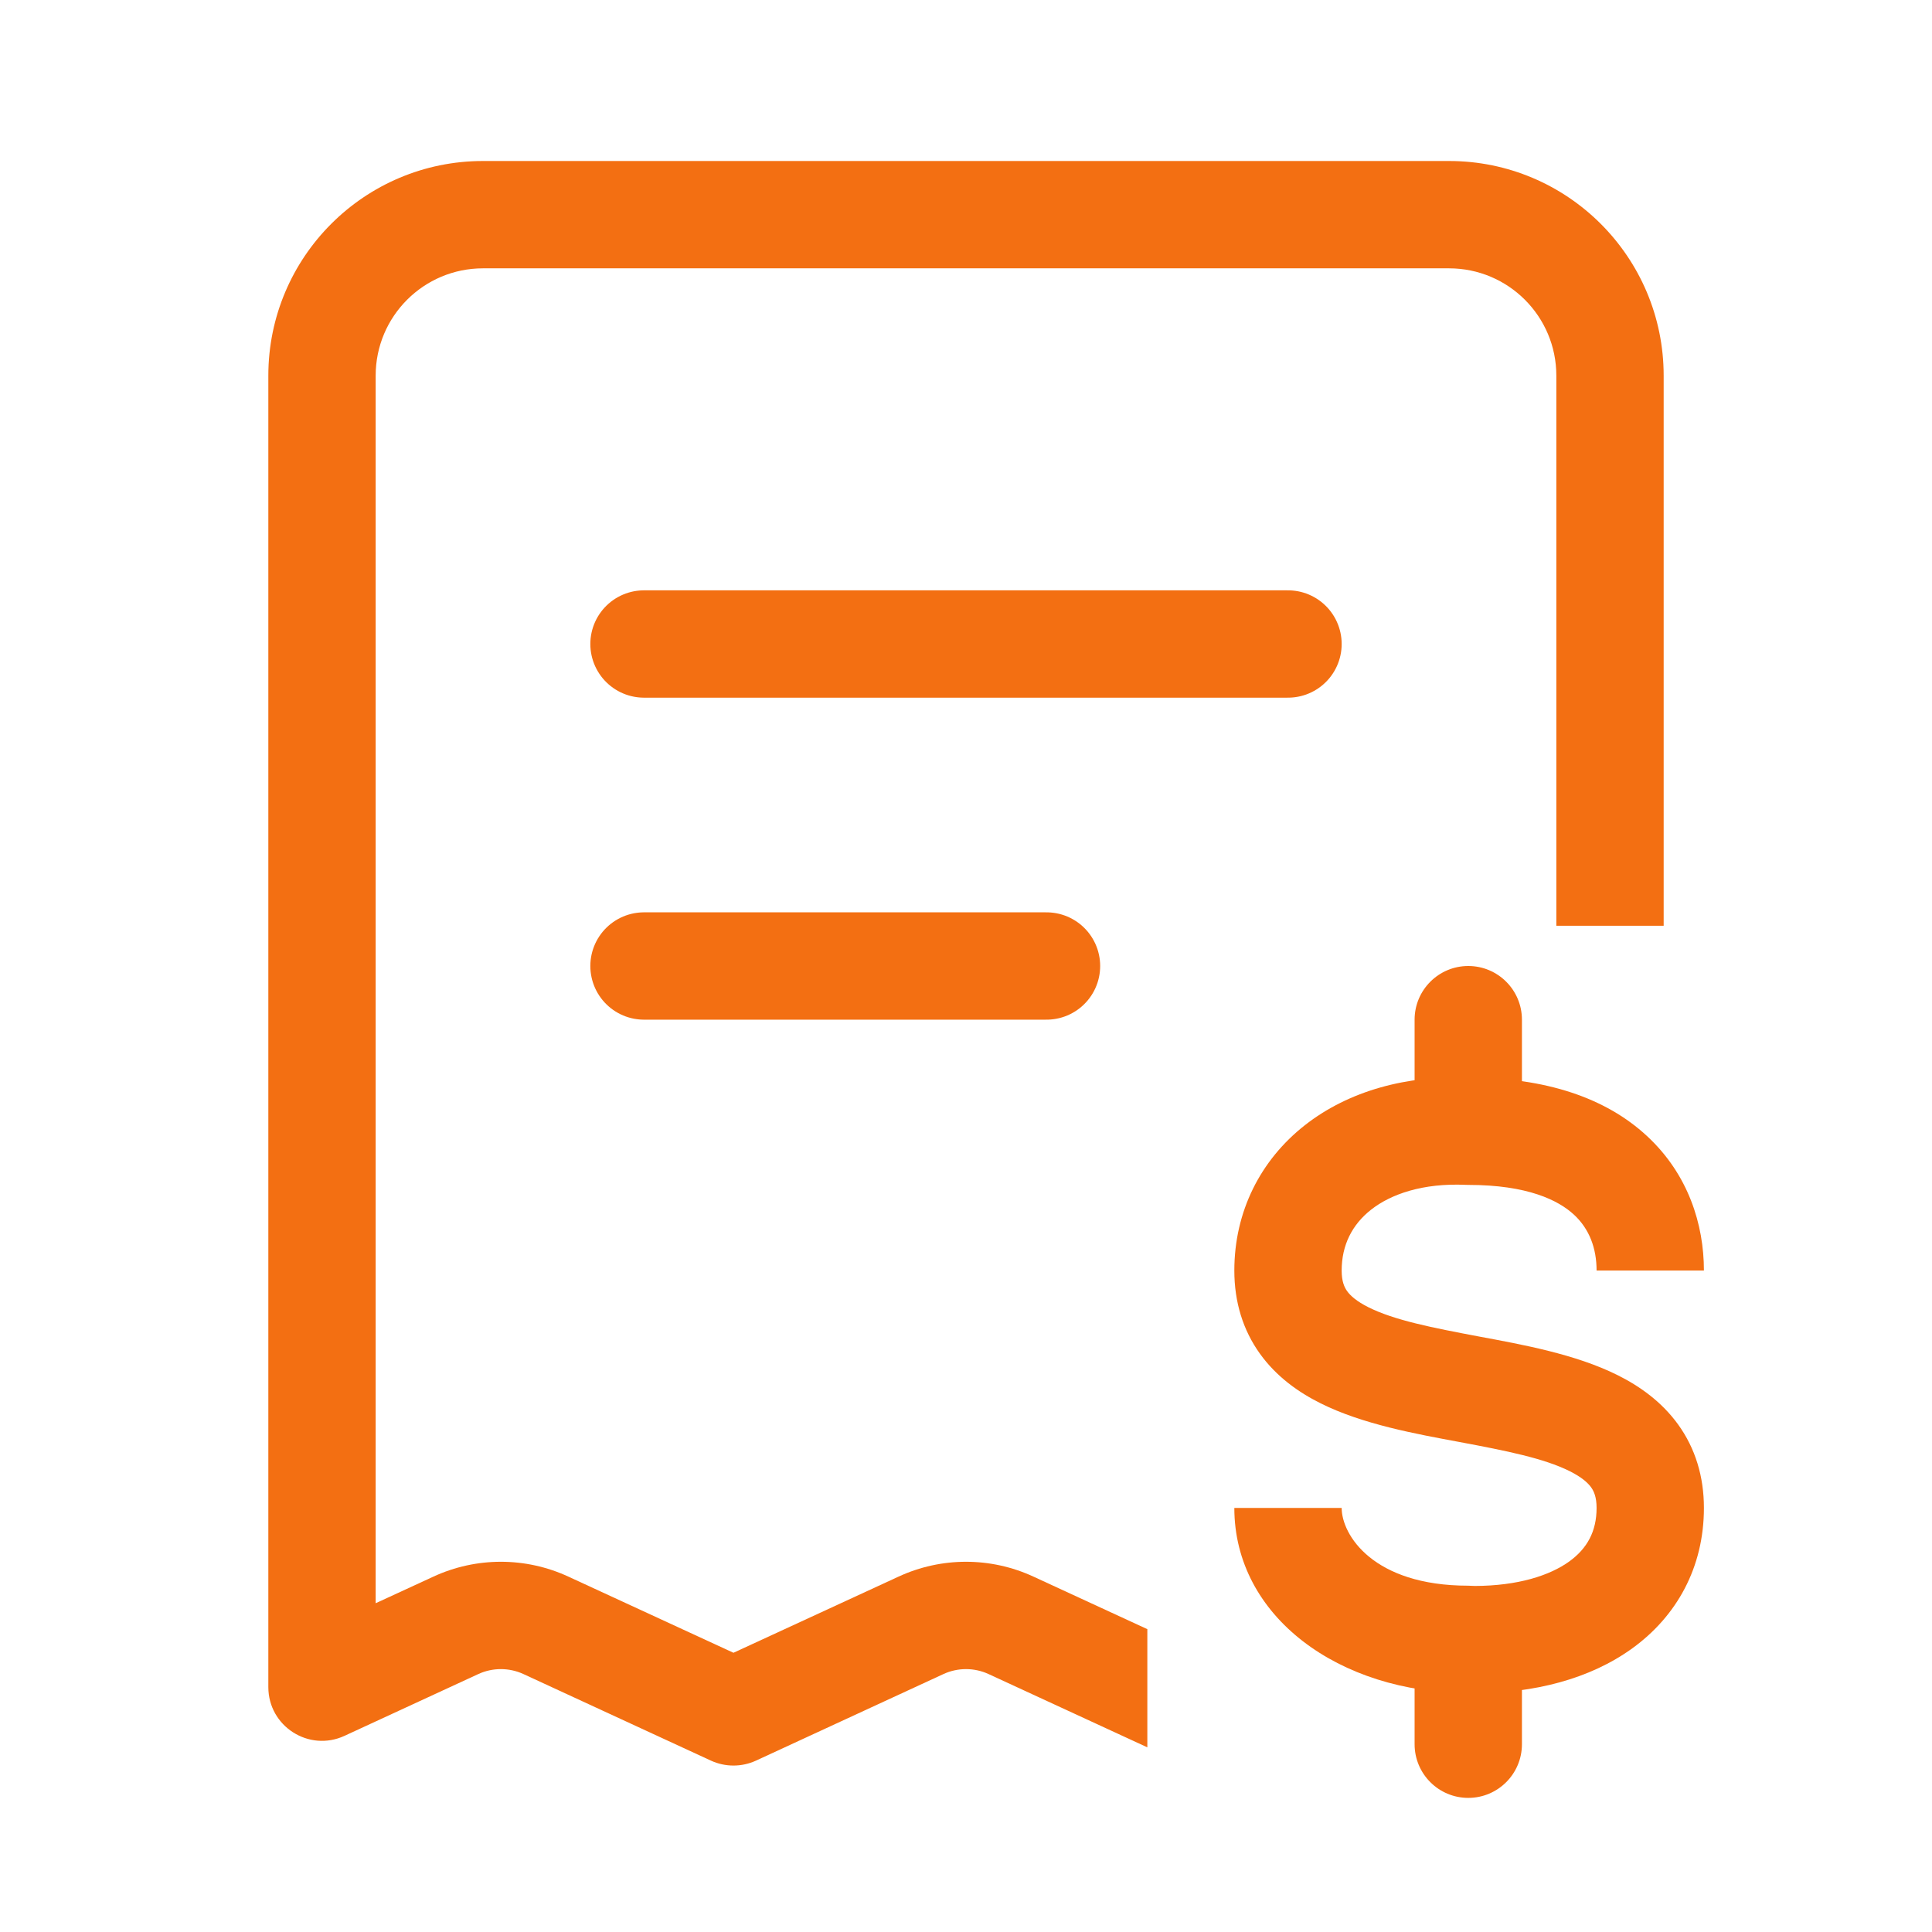
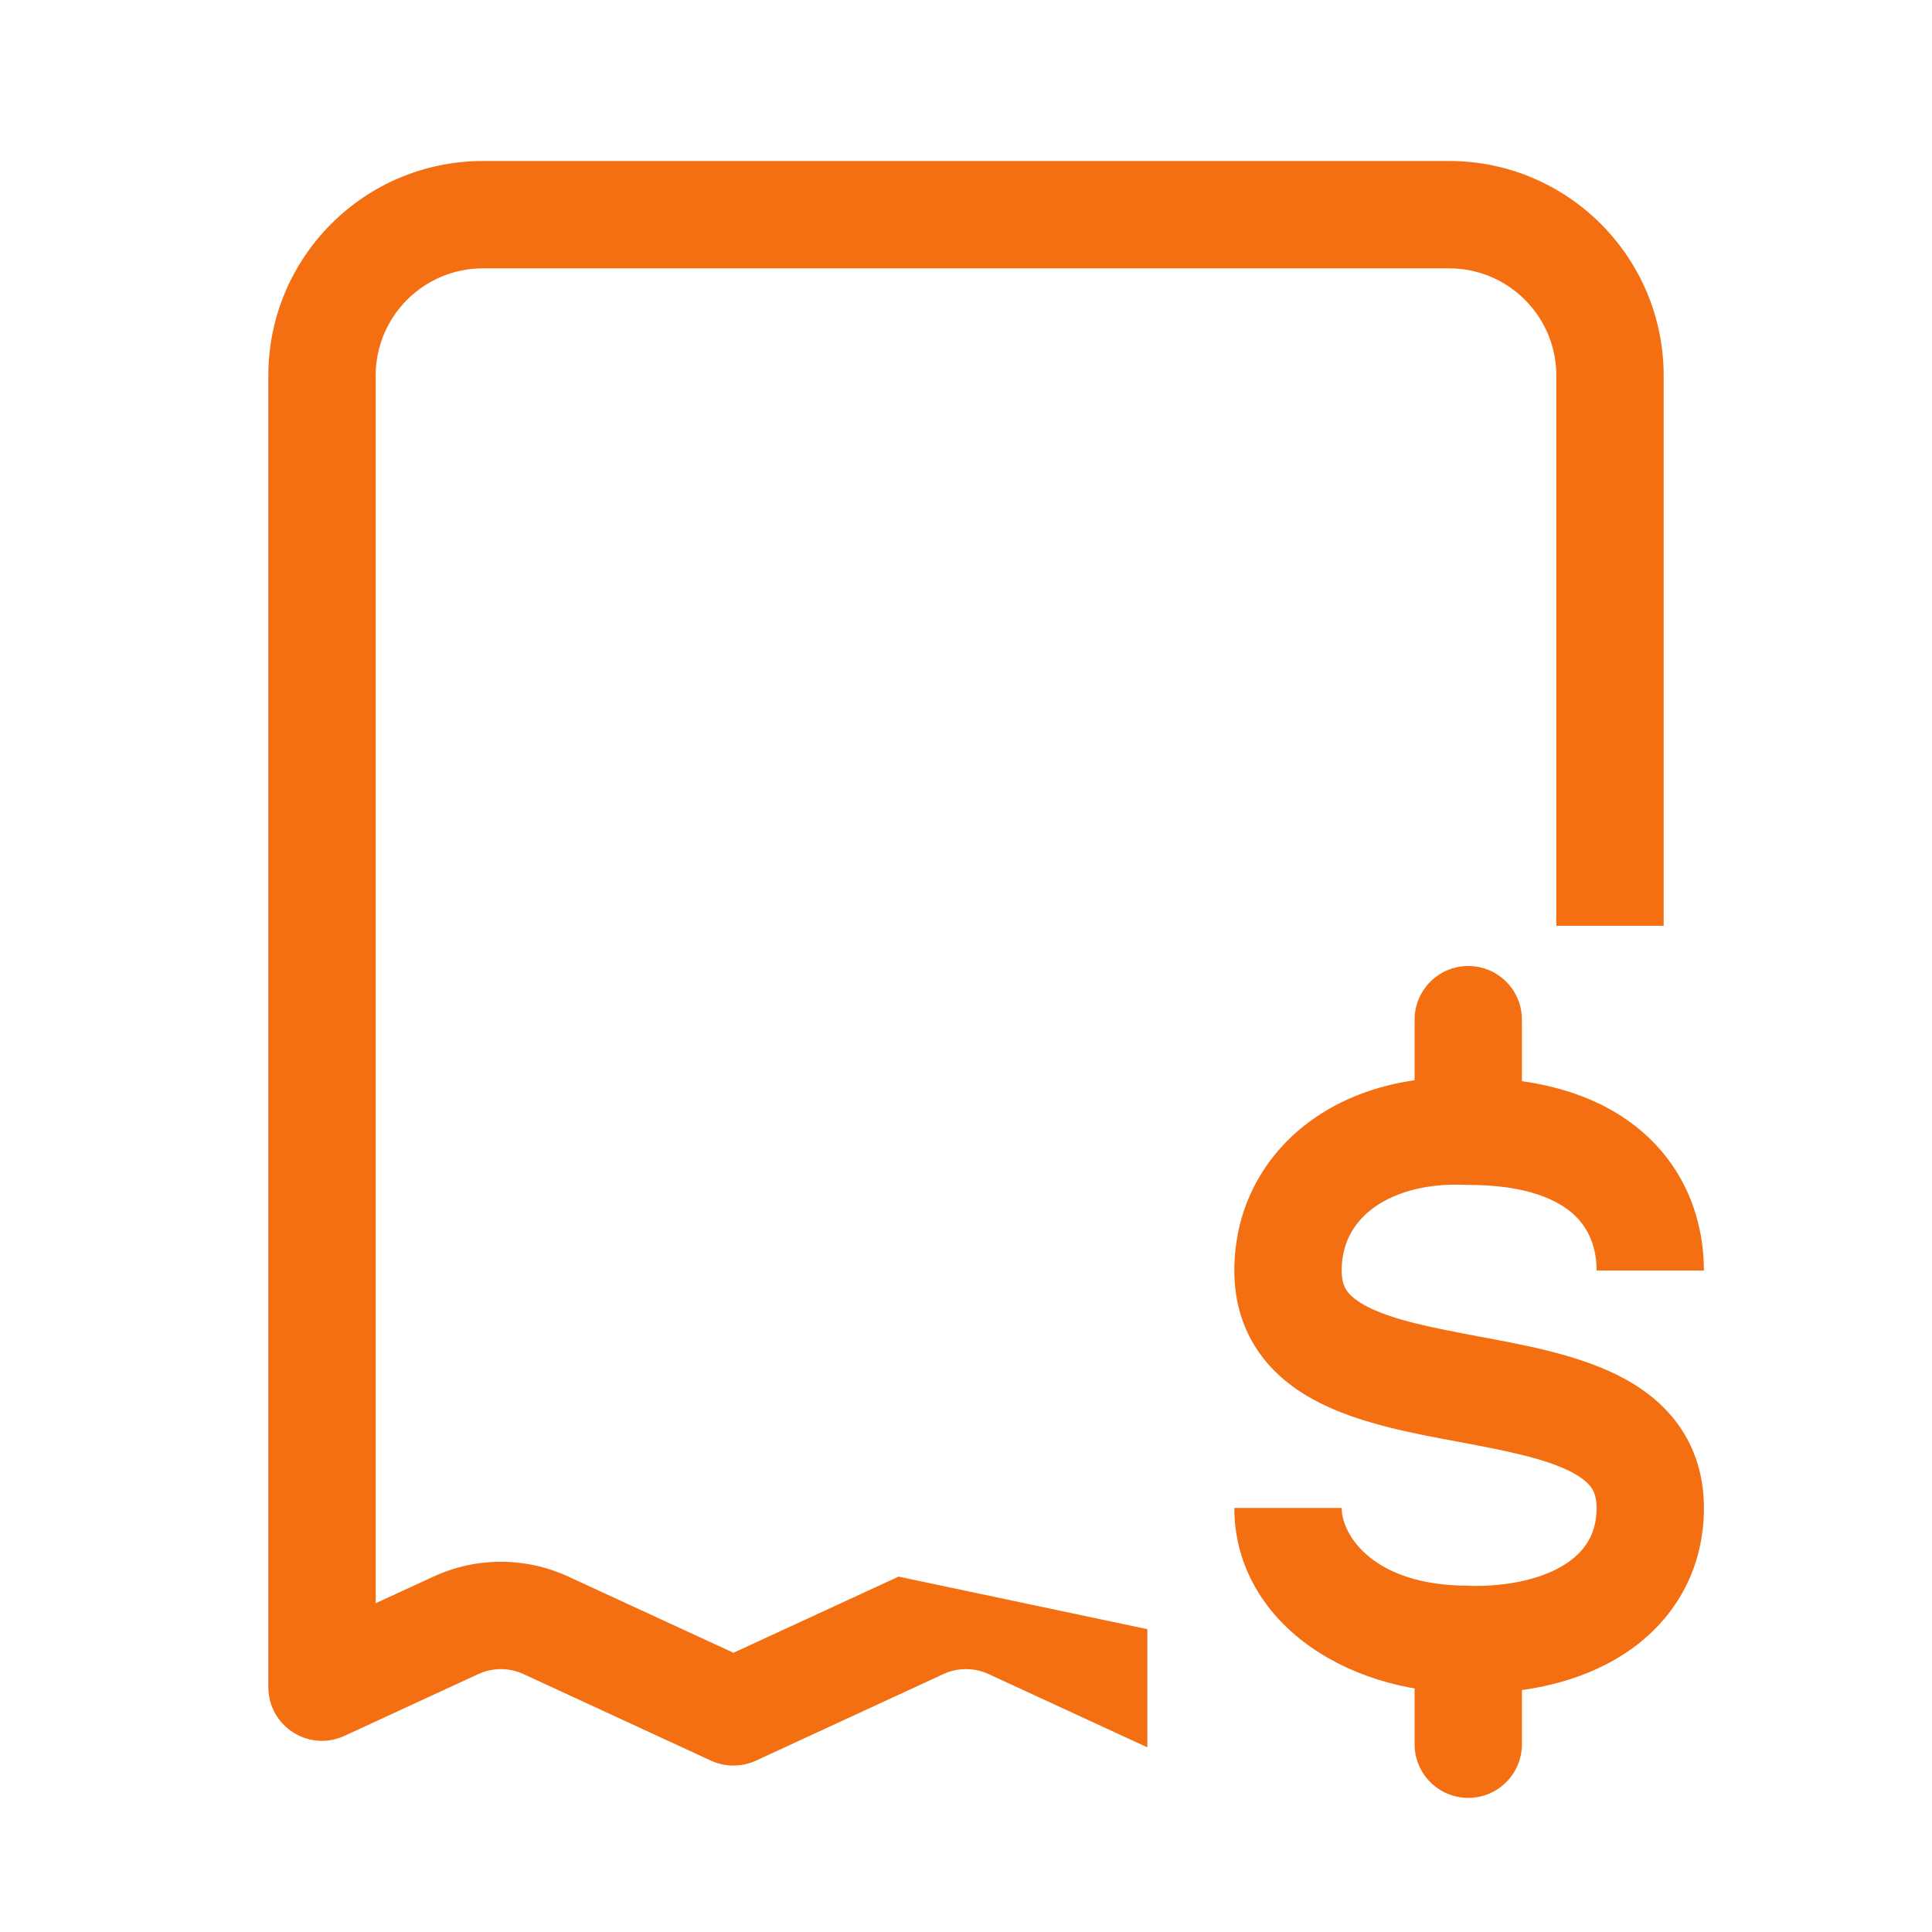
<svg xmlns="http://www.w3.org/2000/svg" width="36" height="36" viewBox="0 0 36 36" fill="none">
-   <path d="M12 18H19.5" stroke="#F36F12" stroke-width="2" stroke-linecap="round" />
-   <path d="M12 12H24" stroke="#F36F12" stroke-width="2" stroke-linecap="round" />
  <path d="M24 23.675L23 23.675L24 23.675ZM27.479 30.552L27.45 31.552C27.461 31.552 27.471 31.552 27.482 31.552L27.479 30.552ZM27.359 21.079L27.315 22.078C27.33 22.079 27.344 22.079 27.359 22.079V21.079ZM28.359 19C28.359 18.448 27.911 18 27.359 18C26.807 18 26.359 18.448 26.359 19H28.359ZM27.359 30.547L27.408 29.549C27.392 29.548 27.375 29.547 27.359 29.547V30.547ZM26.359 32.501C26.359 33.053 26.807 33.501 27.359 33.501C27.911 33.501 28.359 33.053 28.359 32.501H26.359ZM23 23.675C23 24.261 23.161 24.785 23.478 25.226C23.786 25.654 24.197 25.944 24.608 26.149C25.392 26.541 26.391 26.72 27.191 26.869C28.078 27.035 28.767 27.173 29.249 27.413C29.471 27.524 29.587 27.629 29.648 27.714C29.7 27.787 29.75 27.895 29.75 28.098H31.75C31.75 27.512 31.589 26.988 31.272 26.547C30.964 26.119 30.553 25.829 30.142 25.624C29.358 25.232 28.359 25.053 27.559 24.904C26.672 24.737 25.983 24.6 25.501 24.36C25.279 24.249 25.163 24.144 25.102 24.059C25.05 23.986 25 23.878 25 23.675L23 23.675ZM29.75 28.098C29.75 28.538 29.573 28.854 29.243 29.094C28.881 29.356 28.288 29.55 27.477 29.552L27.482 31.552C28.577 31.549 29.619 31.291 30.416 30.714C31.244 30.114 31.75 29.206 31.75 28.098H29.75ZM31.75 23.675C31.75 22.819 31.461 21.883 30.689 21.168C29.922 20.456 28.8 20.079 27.359 20.079V22.079C28.465 22.079 29.039 22.365 29.33 22.635C29.617 22.901 29.75 23.262 29.75 23.675H31.75ZM27.403 20.08C26.217 20.027 25.129 20.328 24.315 20.966C23.487 21.616 23 22.575 23 23.675L25 23.675C25 23.2 25.196 22.817 25.549 22.54C25.916 22.252 26.508 22.042 27.315 22.078L27.403 20.08ZM28.359 21.079V19H26.359V21.079H28.359ZM27.509 29.553C27.475 29.552 27.442 29.55 27.408 29.549L27.31 31.546C27.356 31.549 27.403 31.55 27.45 31.552L27.509 29.553ZM27.359 29.547C25.581 29.547 25 28.596 25 28.098H23C23 30.12 24.95 31.547 27.359 31.547V29.547ZM28.359 32.501V30.547H26.359V32.501H28.359Z" fill="#F36F12" />
-   <path fill-rule="evenodd" clip-rule="evenodd" d="M29 17.25V7C29 5.895 28.105 5 27 5L9 5C7.895 5 7 5.895 7 7L7 29.874L8.076 29.378C8.874 29.009 9.793 29.009 10.591 29.378L13.667 30.797L16.743 29.378C17.541 29.009 18.459 29.009 19.257 29.378L21.379 30.357V32.559L18.419 31.193C18.153 31.071 17.847 31.071 17.581 31.193L14.086 32.807C13.82 32.929 13.514 32.929 13.248 32.807L9.752 31.193C9.486 31.071 9.18 31.071 8.914 31.193L6.419 32.345C5.756 32.651 5 32.167 5 31.437V7C5 4.791 6.791 3 9 3H27C29.209 3 31 4.791 31 7V17.25H29Z" fill="#F36F12" />
+   <path fill-rule="evenodd" clip-rule="evenodd" d="M29 17.25V7C29 5.895 28.105 5 27 5L9 5C7.895 5 7 5.895 7 7L7 29.874L8.076 29.378C8.874 29.009 9.793 29.009 10.591 29.378L13.667 30.797L16.743 29.378L21.379 30.357V32.559L18.419 31.193C18.153 31.071 17.847 31.071 17.581 31.193L14.086 32.807C13.82 32.929 13.514 32.929 13.248 32.807L9.752 31.193C9.486 31.071 9.18 31.071 8.914 31.193L6.419 32.345C5.756 32.651 5 32.167 5 31.437V7C5 4.791 6.791 3 9 3H27C29.209 3 31 4.791 31 7V17.25H29Z" fill="#F36F12" />
</svg>